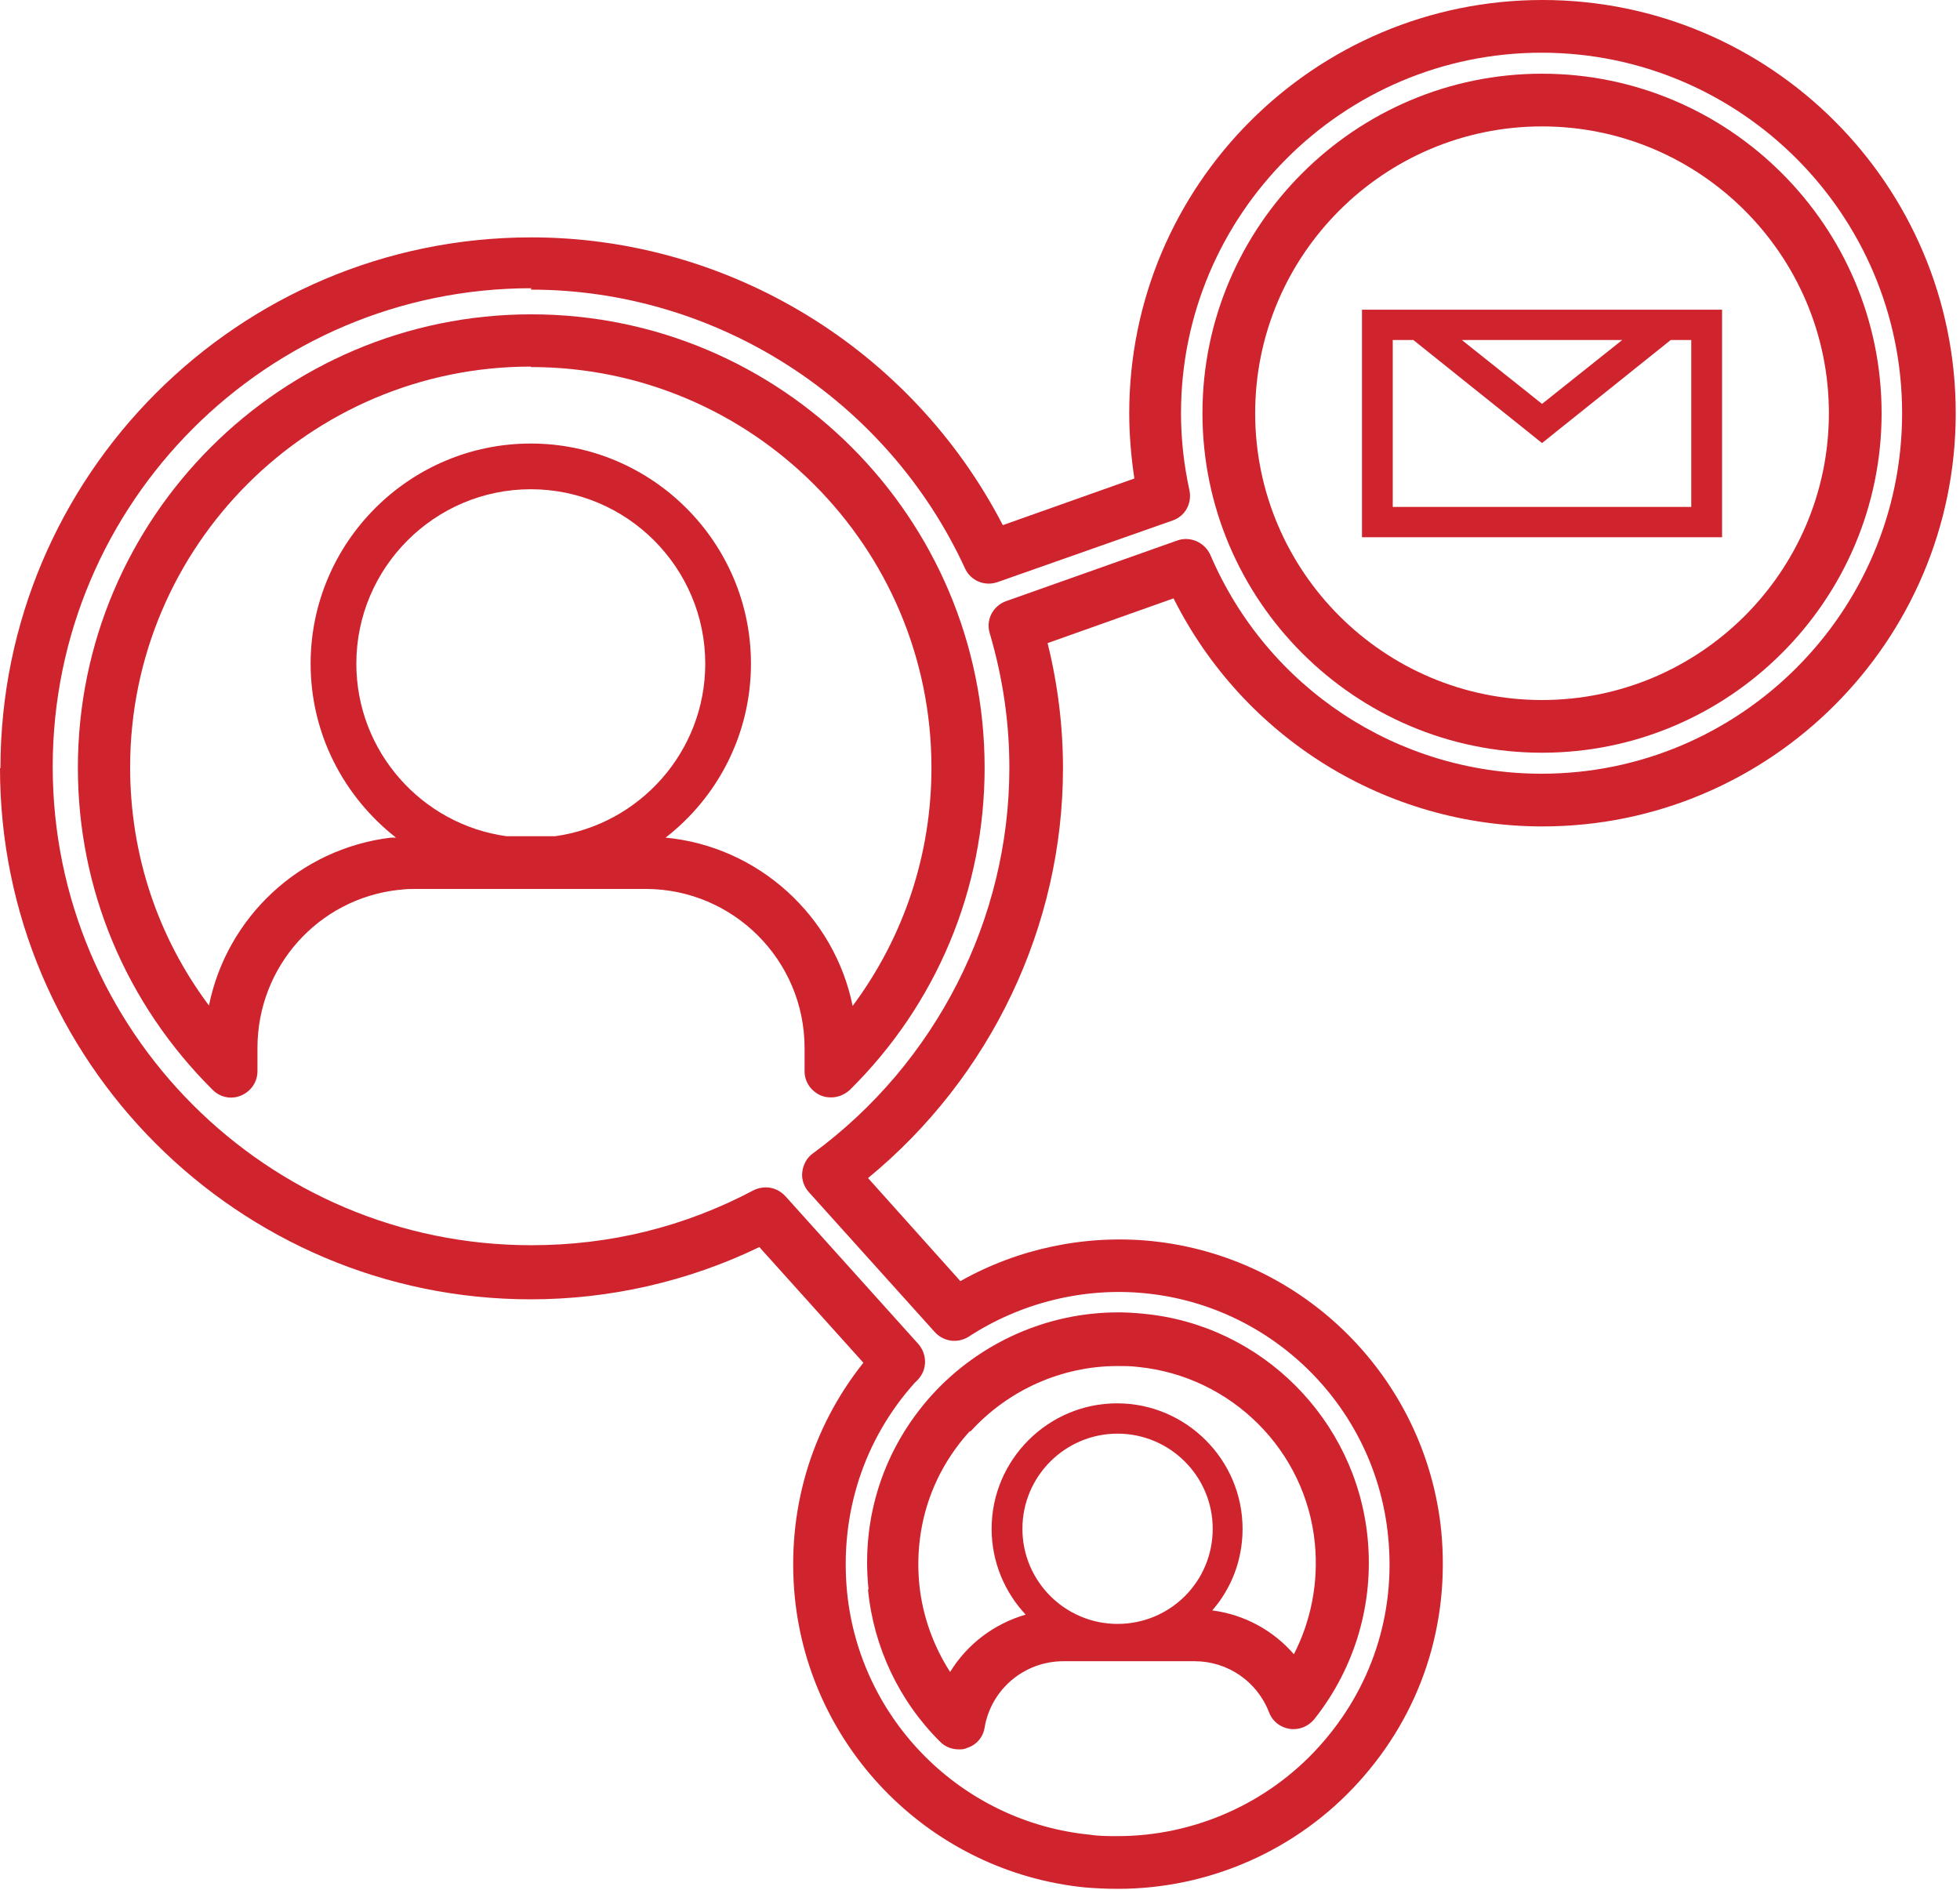
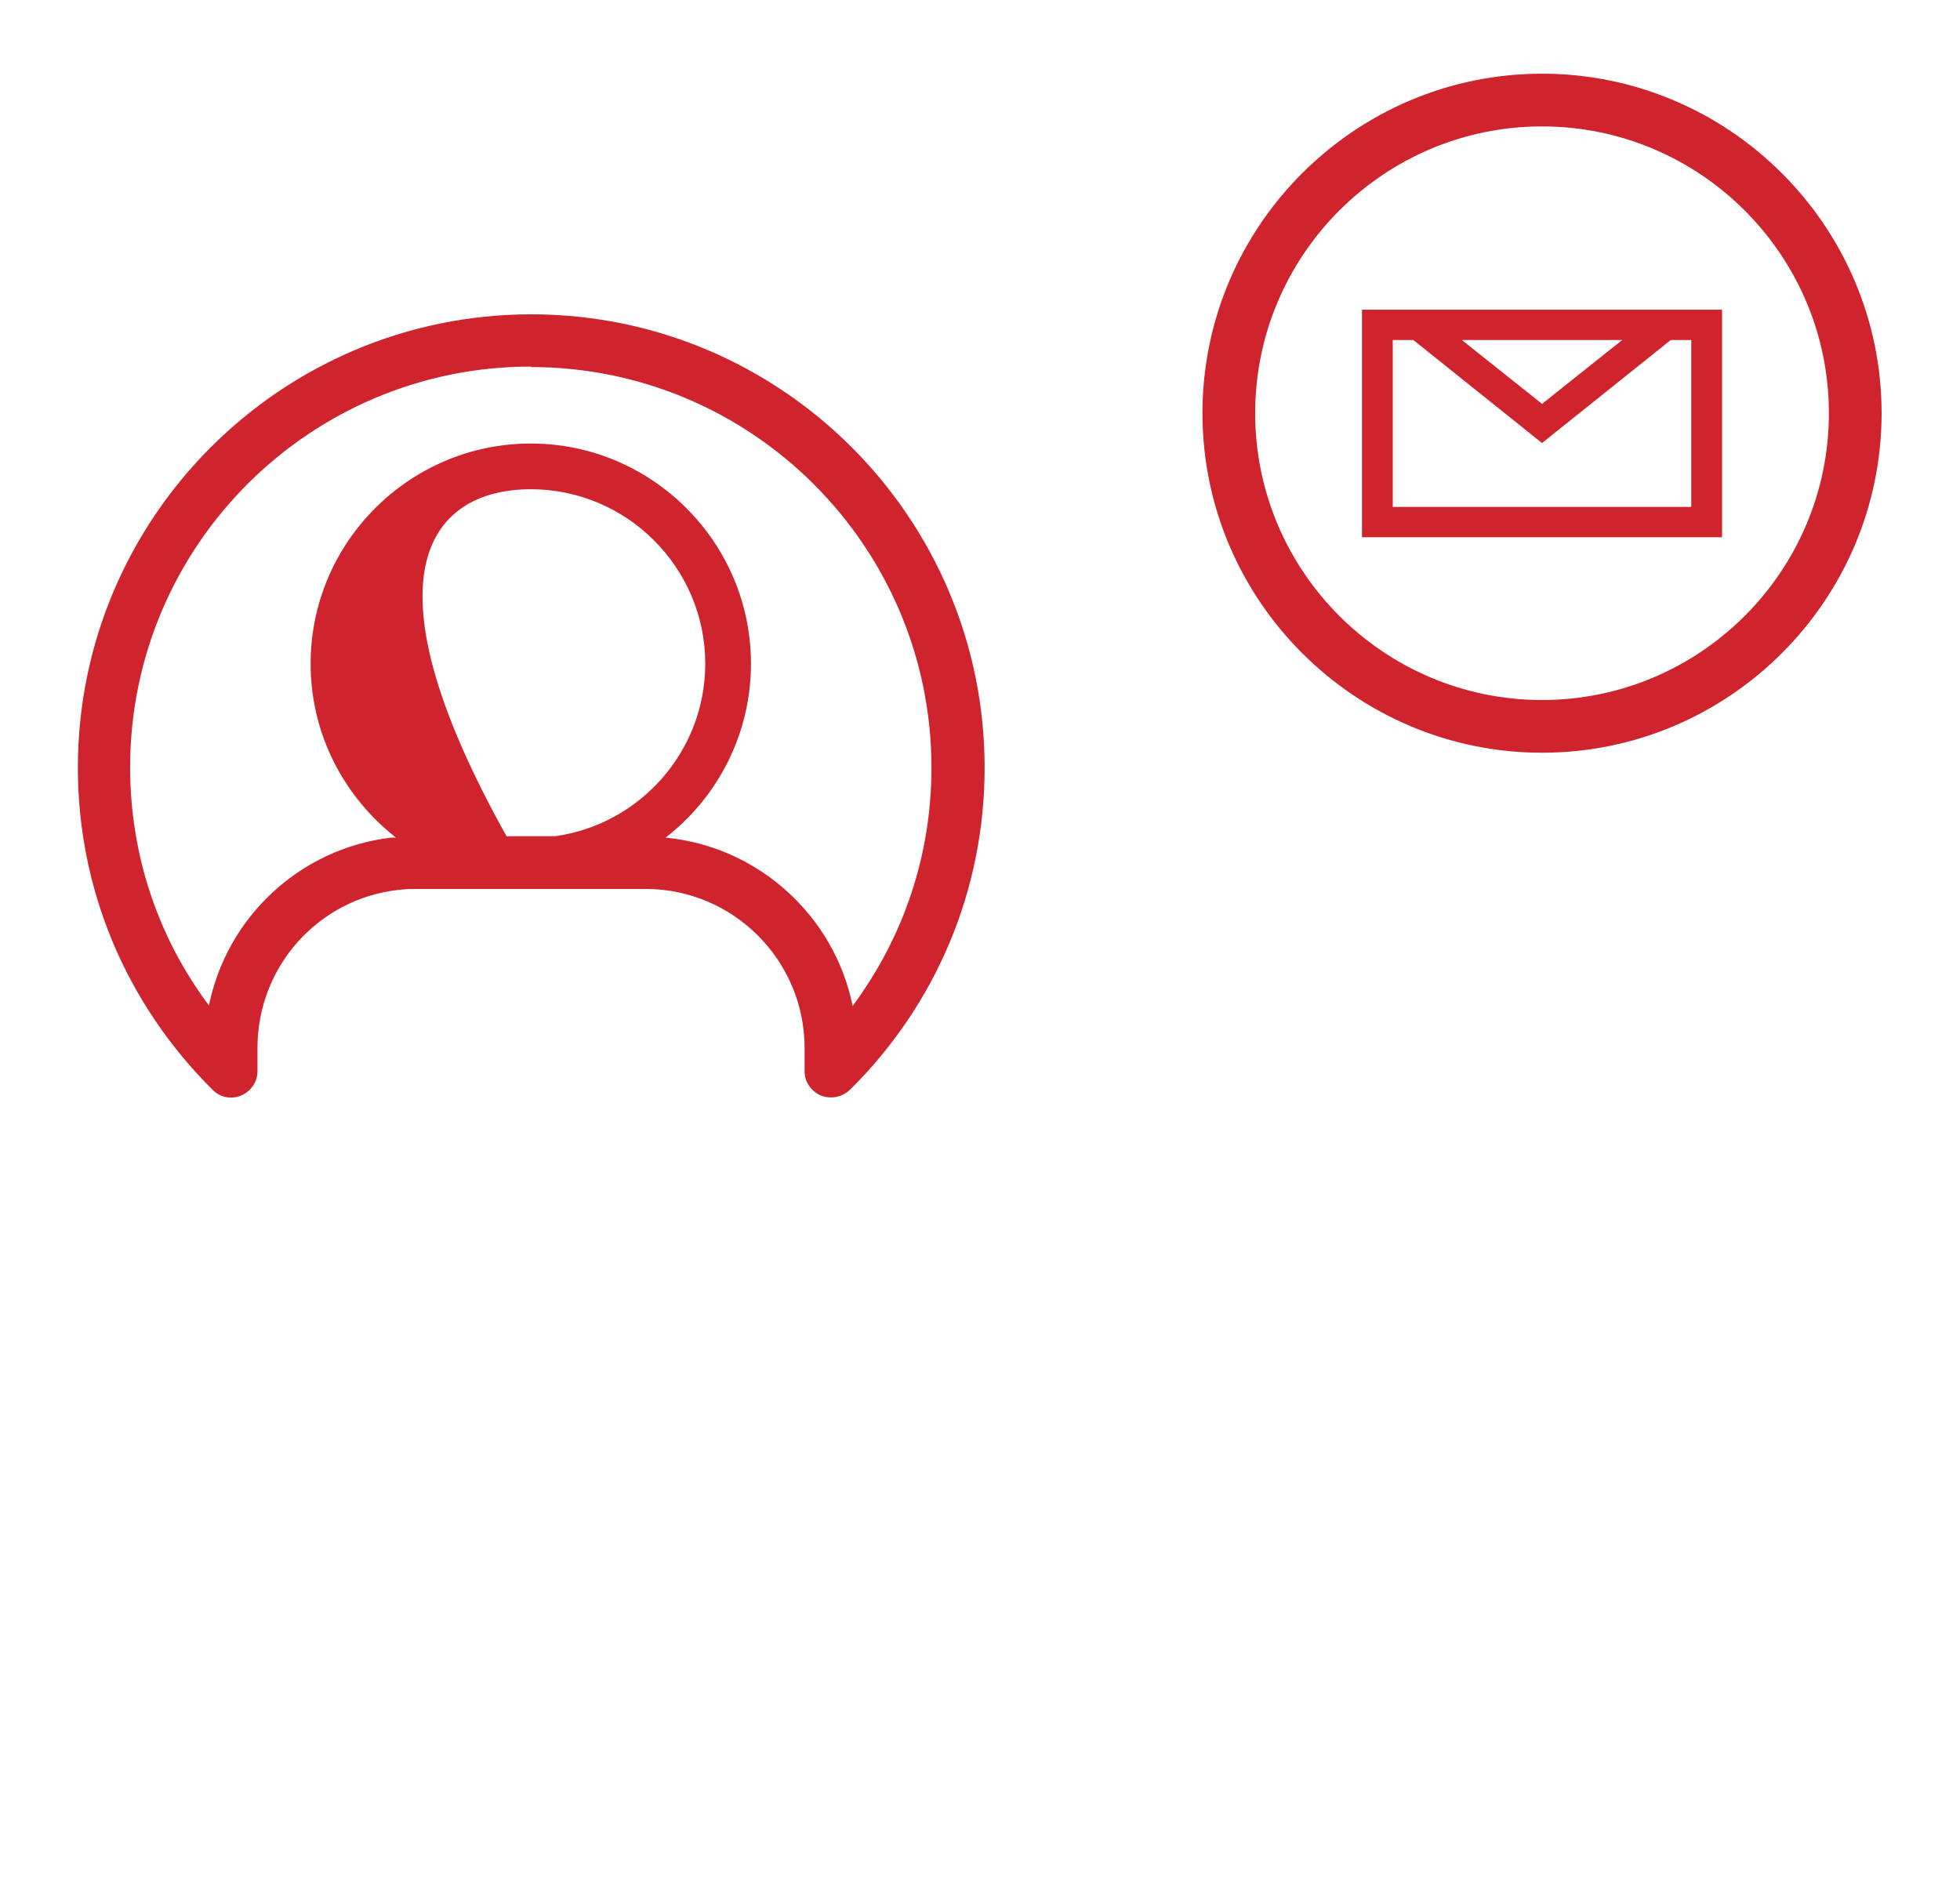
<svg xmlns="http://www.w3.org/2000/svg" width="56" height="54" viewBox="0 0 56 54" fill="none">
  <path d="M49.202 8.849H38.914V15.352H49.202V8.849ZM46.35 9.715L44.058 11.541L41.766 9.715H46.35ZM48.336 14.486H39.793V9.715H40.38L44.058 12.66L47.736 9.715H48.322V14.486H48.336Z" fill="#CF232D" />
-   <path d="M24.801 45.43C24.961 47.07 25.694 48.615 26.866 49.775C27.013 49.922 27.2 49.988 27.399 49.988C27.479 49.988 27.546 49.988 27.626 49.948C27.892 49.868 28.092 49.642 28.132 49.362C28.319 48.269 29.265 47.469 30.385 47.469H34.129C35.075 47.469 35.915 48.042 36.262 48.935C36.355 49.188 36.581 49.362 36.848 49.402C37.114 49.442 37.381 49.335 37.554 49.122C38.714 47.656 39.26 45.817 39.074 43.938C38.74 40.566 36.048 37.861 32.677 37.541C32.423 37.514 32.17 37.501 31.944 37.501C29.918 37.501 27.986 38.367 26.627 39.86C25.254 41.379 24.601 43.352 24.814 45.404L24.801 45.43ZM31.93 46.403C30.438 46.403 29.212 45.191 29.212 43.685C29.212 42.179 30.438 40.966 31.93 40.966C33.423 40.966 34.649 42.179 34.649 43.685C34.649 45.191 33.436 46.403 31.93 46.403ZM27.733 40.899C28.812 39.713 30.345 39.034 31.93 39.034C32.117 39.034 32.317 39.034 32.517 39.06C35.182 39.327 37.314 41.446 37.568 44.111C37.674 45.217 37.461 46.31 36.968 47.27C36.382 46.59 35.555 46.137 34.636 46.017C35.182 45.39 35.502 44.578 35.502 43.685C35.502 41.712 33.889 40.1 31.917 40.1C29.945 40.1 28.332 41.712 28.332 43.685C28.332 44.631 28.705 45.497 29.305 46.137C28.399 46.403 27.639 46.976 27.146 47.776C26.666 47.03 26.36 46.177 26.267 45.284C26.107 43.658 26.613 42.099 27.706 40.899H27.733Z" fill="#CF232D" />
-   <path d="M6.077 31.144C6.29 31.358 6.61 31.424 6.89 31.304C7.17 31.184 7.356 30.918 7.356 30.611V29.945C7.356 27.626 9.089 25.68 11.394 25.427H11.421C11.594 25.401 11.754 25.401 11.914 25.401H18.444C20.949 25.401 22.988 27.439 22.988 29.945V30.611C22.988 30.918 23.175 31.184 23.455 31.304C23.548 31.344 23.641 31.358 23.748 31.358C23.948 31.358 24.134 31.277 24.281 31.144C26.76 28.692 28.132 25.414 28.132 21.936C28.132 14.793 22.322 8.982 15.179 8.982C8.036 8.982 2.225 14.793 2.225 21.936C2.225 25.414 3.598 28.679 6.077 31.144ZM15.858 23.895H14.473C12.047 23.561 10.181 21.469 10.181 18.964C10.181 16.218 12.42 13.98 15.165 13.98C17.911 13.98 20.15 16.218 20.15 18.964C20.15 21.483 18.271 23.561 15.858 23.895ZM15.165 10.488C21.482 10.488 26.613 15.619 26.613 21.936C26.613 24.414 25.827 26.773 24.361 28.745C23.841 26.174 21.669 24.188 19.017 23.935C20.496 22.788 21.456 20.989 21.456 18.964C21.456 15.499 18.63 12.674 15.165 12.674C11.7 12.674 8.875 15.499 8.875 18.964C8.875 20.989 9.835 22.775 11.314 23.935C11.301 23.935 11.274 23.935 11.261 23.935C11.234 23.935 11.194 23.935 11.168 23.935C8.542 24.254 6.477 26.227 5.97 28.732C4.504 26.773 3.718 24.414 3.718 21.922C3.718 15.605 8.849 10.475 15.165 10.475V10.488Z" fill="#CF232D" />
+   <path d="M6.077 31.144C6.29 31.358 6.61 31.424 6.89 31.304C7.17 31.184 7.356 30.918 7.356 30.611V29.945C7.356 27.626 9.089 25.68 11.394 25.427H11.421C11.594 25.401 11.754 25.401 11.914 25.401H18.444C20.949 25.401 22.988 27.439 22.988 29.945V30.611C22.988 30.918 23.175 31.184 23.455 31.304C23.548 31.344 23.641 31.358 23.748 31.358C23.948 31.358 24.134 31.277 24.281 31.144C26.76 28.692 28.132 25.414 28.132 21.936C28.132 14.793 22.322 8.982 15.179 8.982C8.036 8.982 2.225 14.793 2.225 21.936C2.225 25.414 3.598 28.679 6.077 31.144ZM15.858 23.895H14.473C10.181 16.218 12.42 13.98 15.165 13.98C17.911 13.98 20.15 16.218 20.15 18.964C20.15 21.483 18.271 23.561 15.858 23.895ZM15.165 10.488C21.482 10.488 26.613 15.619 26.613 21.936C26.613 24.414 25.827 26.773 24.361 28.745C23.841 26.174 21.669 24.188 19.017 23.935C20.496 22.788 21.456 20.989 21.456 18.964C21.456 15.499 18.63 12.674 15.165 12.674C11.7 12.674 8.875 15.499 8.875 18.964C8.875 20.989 9.835 22.775 11.314 23.935C11.301 23.935 11.274 23.935 11.261 23.935C11.234 23.935 11.194 23.935 11.168 23.935C8.542 24.254 6.477 26.227 5.97 28.732C4.504 26.773 3.718 24.414 3.718 21.922C3.718 15.605 8.849 10.475 15.165 10.475V10.488Z" fill="#CF232D" />
  <path d="M44.058 21.509C49.402 21.509 53.76 17.151 53.76 11.807C53.76 6.463 49.402 2.106 44.058 2.106C38.714 2.106 34.356 6.463 34.356 11.807C34.356 17.151 38.714 21.509 44.058 21.509ZM44.058 3.612C48.575 3.612 52.254 7.29 52.254 11.807C52.254 16.325 48.575 20.003 44.058 20.003C39.54 20.003 35.862 16.325 35.862 11.807C35.862 7.29 39.54 3.612 44.058 3.612Z" fill="#CF232D" />
-   <path d="M0 21.949C0 30.318 6.81 37.128 15.166 37.128C17.418 37.128 19.657 36.621 21.696 35.635L24.668 38.94C23.162 40.833 22.469 43.191 22.709 45.644C23.148 50.015 26.627 53.493 30.998 53.933C31.304 53.959 31.624 53.973 31.944 53.973C34.556 53.973 37.061 52.867 38.82 50.921C40.606 48.949 41.432 46.416 41.179 43.751C40.739 39.38 37.261 35.902 32.89 35.462C31.011 35.276 29.092 35.675 27.439 36.608L24.801 33.663C28.306 30.784 30.371 26.467 30.371 21.949C30.371 20.763 30.225 19.563 29.931 18.377L33.53 17.098C35.529 21.083 39.593 23.615 44.071 23.615C50.574 23.615 55.878 18.324 55.878 11.807C55.878 5.291 50.588 0 44.071 0C37.554 0 32.264 5.291 32.264 11.807C32.264 12.42 32.317 13.047 32.41 13.673L28.652 15.006C26.053 9.982 20.843 6.783 15.179 6.783C6.81 6.783 0.013 13.593 0.013 21.949H0ZM15.166 8.276C20.47 8.276 25.347 11.408 27.573 16.245C27.733 16.592 28.132 16.765 28.506 16.632L33.503 14.873C33.863 14.752 34.063 14.379 33.983 14.006C33.823 13.273 33.743 12.54 33.743 11.807C33.743 6.13 38.367 1.506 44.044 1.506C49.721 1.506 54.346 6.13 54.346 11.807C54.346 17.485 49.721 22.109 44.044 22.109C39.926 22.109 36.208 19.657 34.583 15.859C34.423 15.499 34.009 15.312 33.636 15.445L28.745 17.178C28.372 17.311 28.159 17.711 28.279 18.098C28.652 19.363 28.839 20.643 28.839 21.936C28.839 26.253 26.747 30.371 23.228 32.957C23.055 33.077 22.948 33.276 22.922 33.49C22.895 33.703 22.975 33.916 23.108 34.063L26.706 38.061C26.96 38.341 27.36 38.394 27.679 38.194C29.172 37.221 30.971 36.781 32.717 36.955C36.382 37.314 39.3 40.233 39.66 43.898C39.886 46.123 39.18 48.256 37.688 49.908C36.222 51.534 34.116 52.467 31.93 52.467C31.664 52.467 31.397 52.467 31.144 52.427C27.479 52.067 24.561 49.148 24.201 45.484C23.988 43.258 24.681 41.126 26.147 39.5C26.173 39.487 26.213 39.433 26.24 39.407C26.493 39.127 26.493 38.7 26.24 38.407L22.442 34.183C22.295 34.023 22.096 33.929 21.882 33.929C21.762 33.929 21.642 33.956 21.536 34.009C19.55 35.062 17.418 35.582 15.179 35.582C7.636 35.582 1.506 29.452 1.506 21.909C1.506 14.366 7.636 8.236 15.179 8.236L15.166 8.276Z" fill="#CF232D" />
</svg>